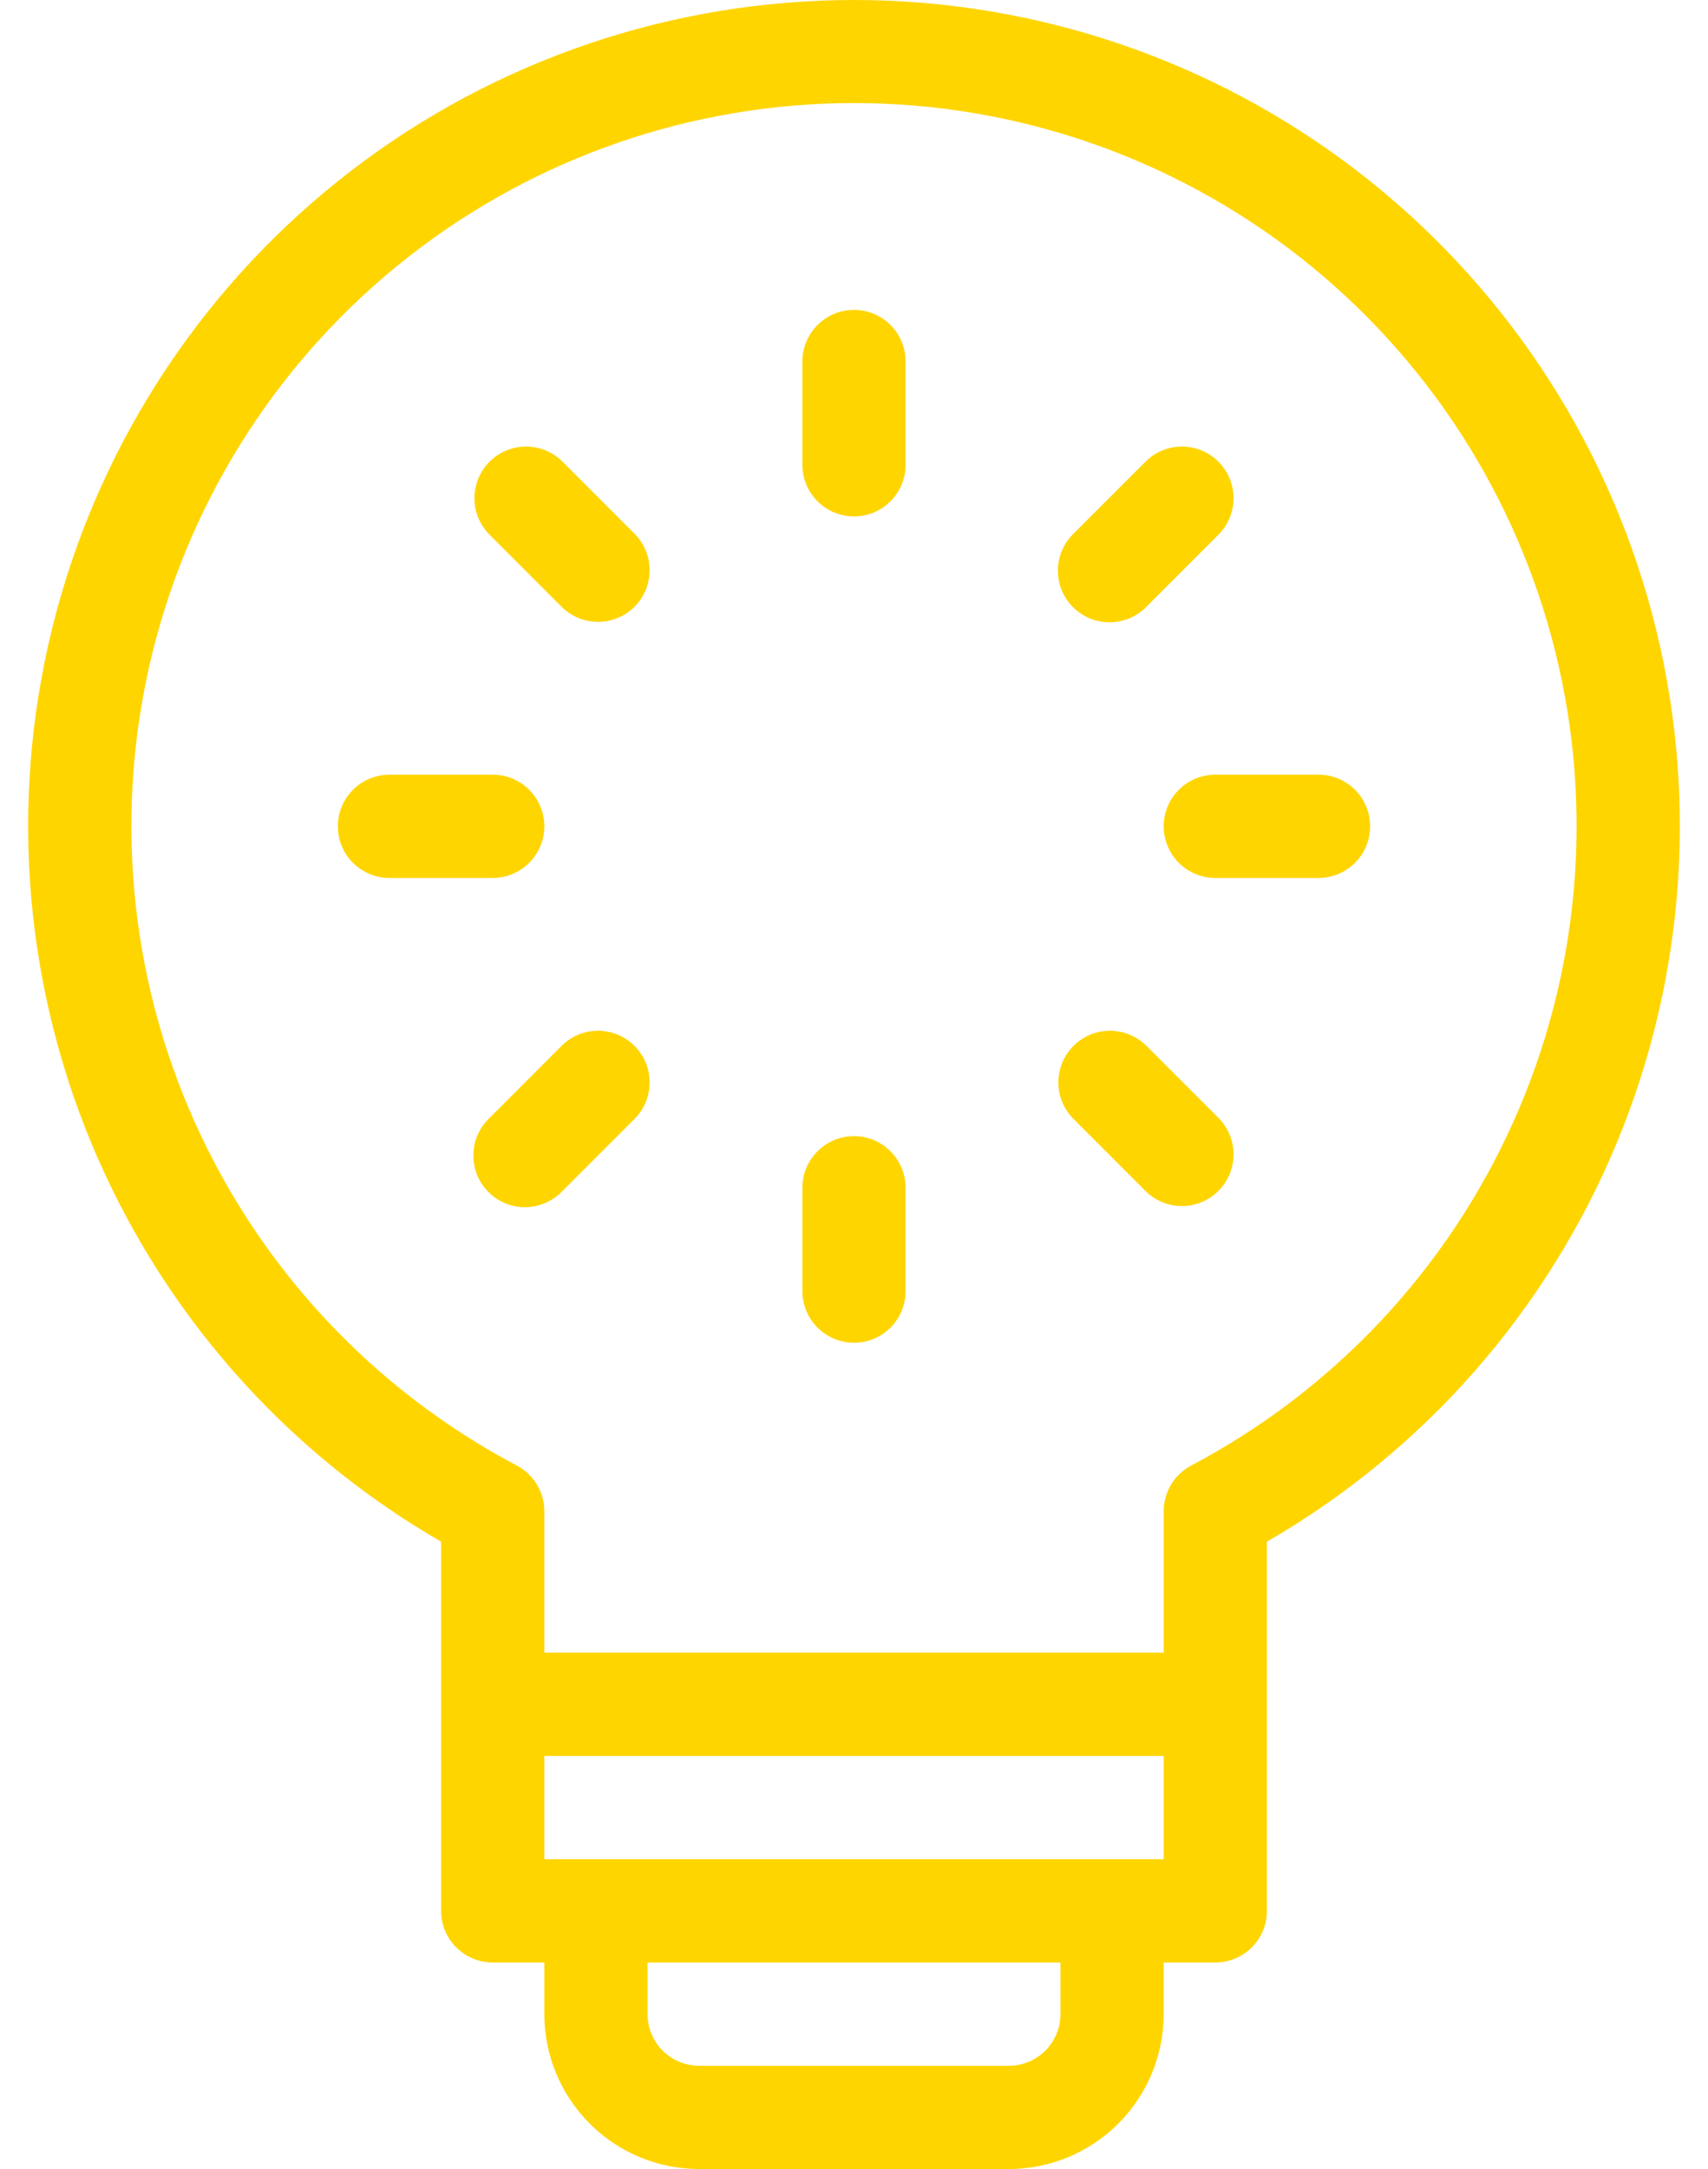
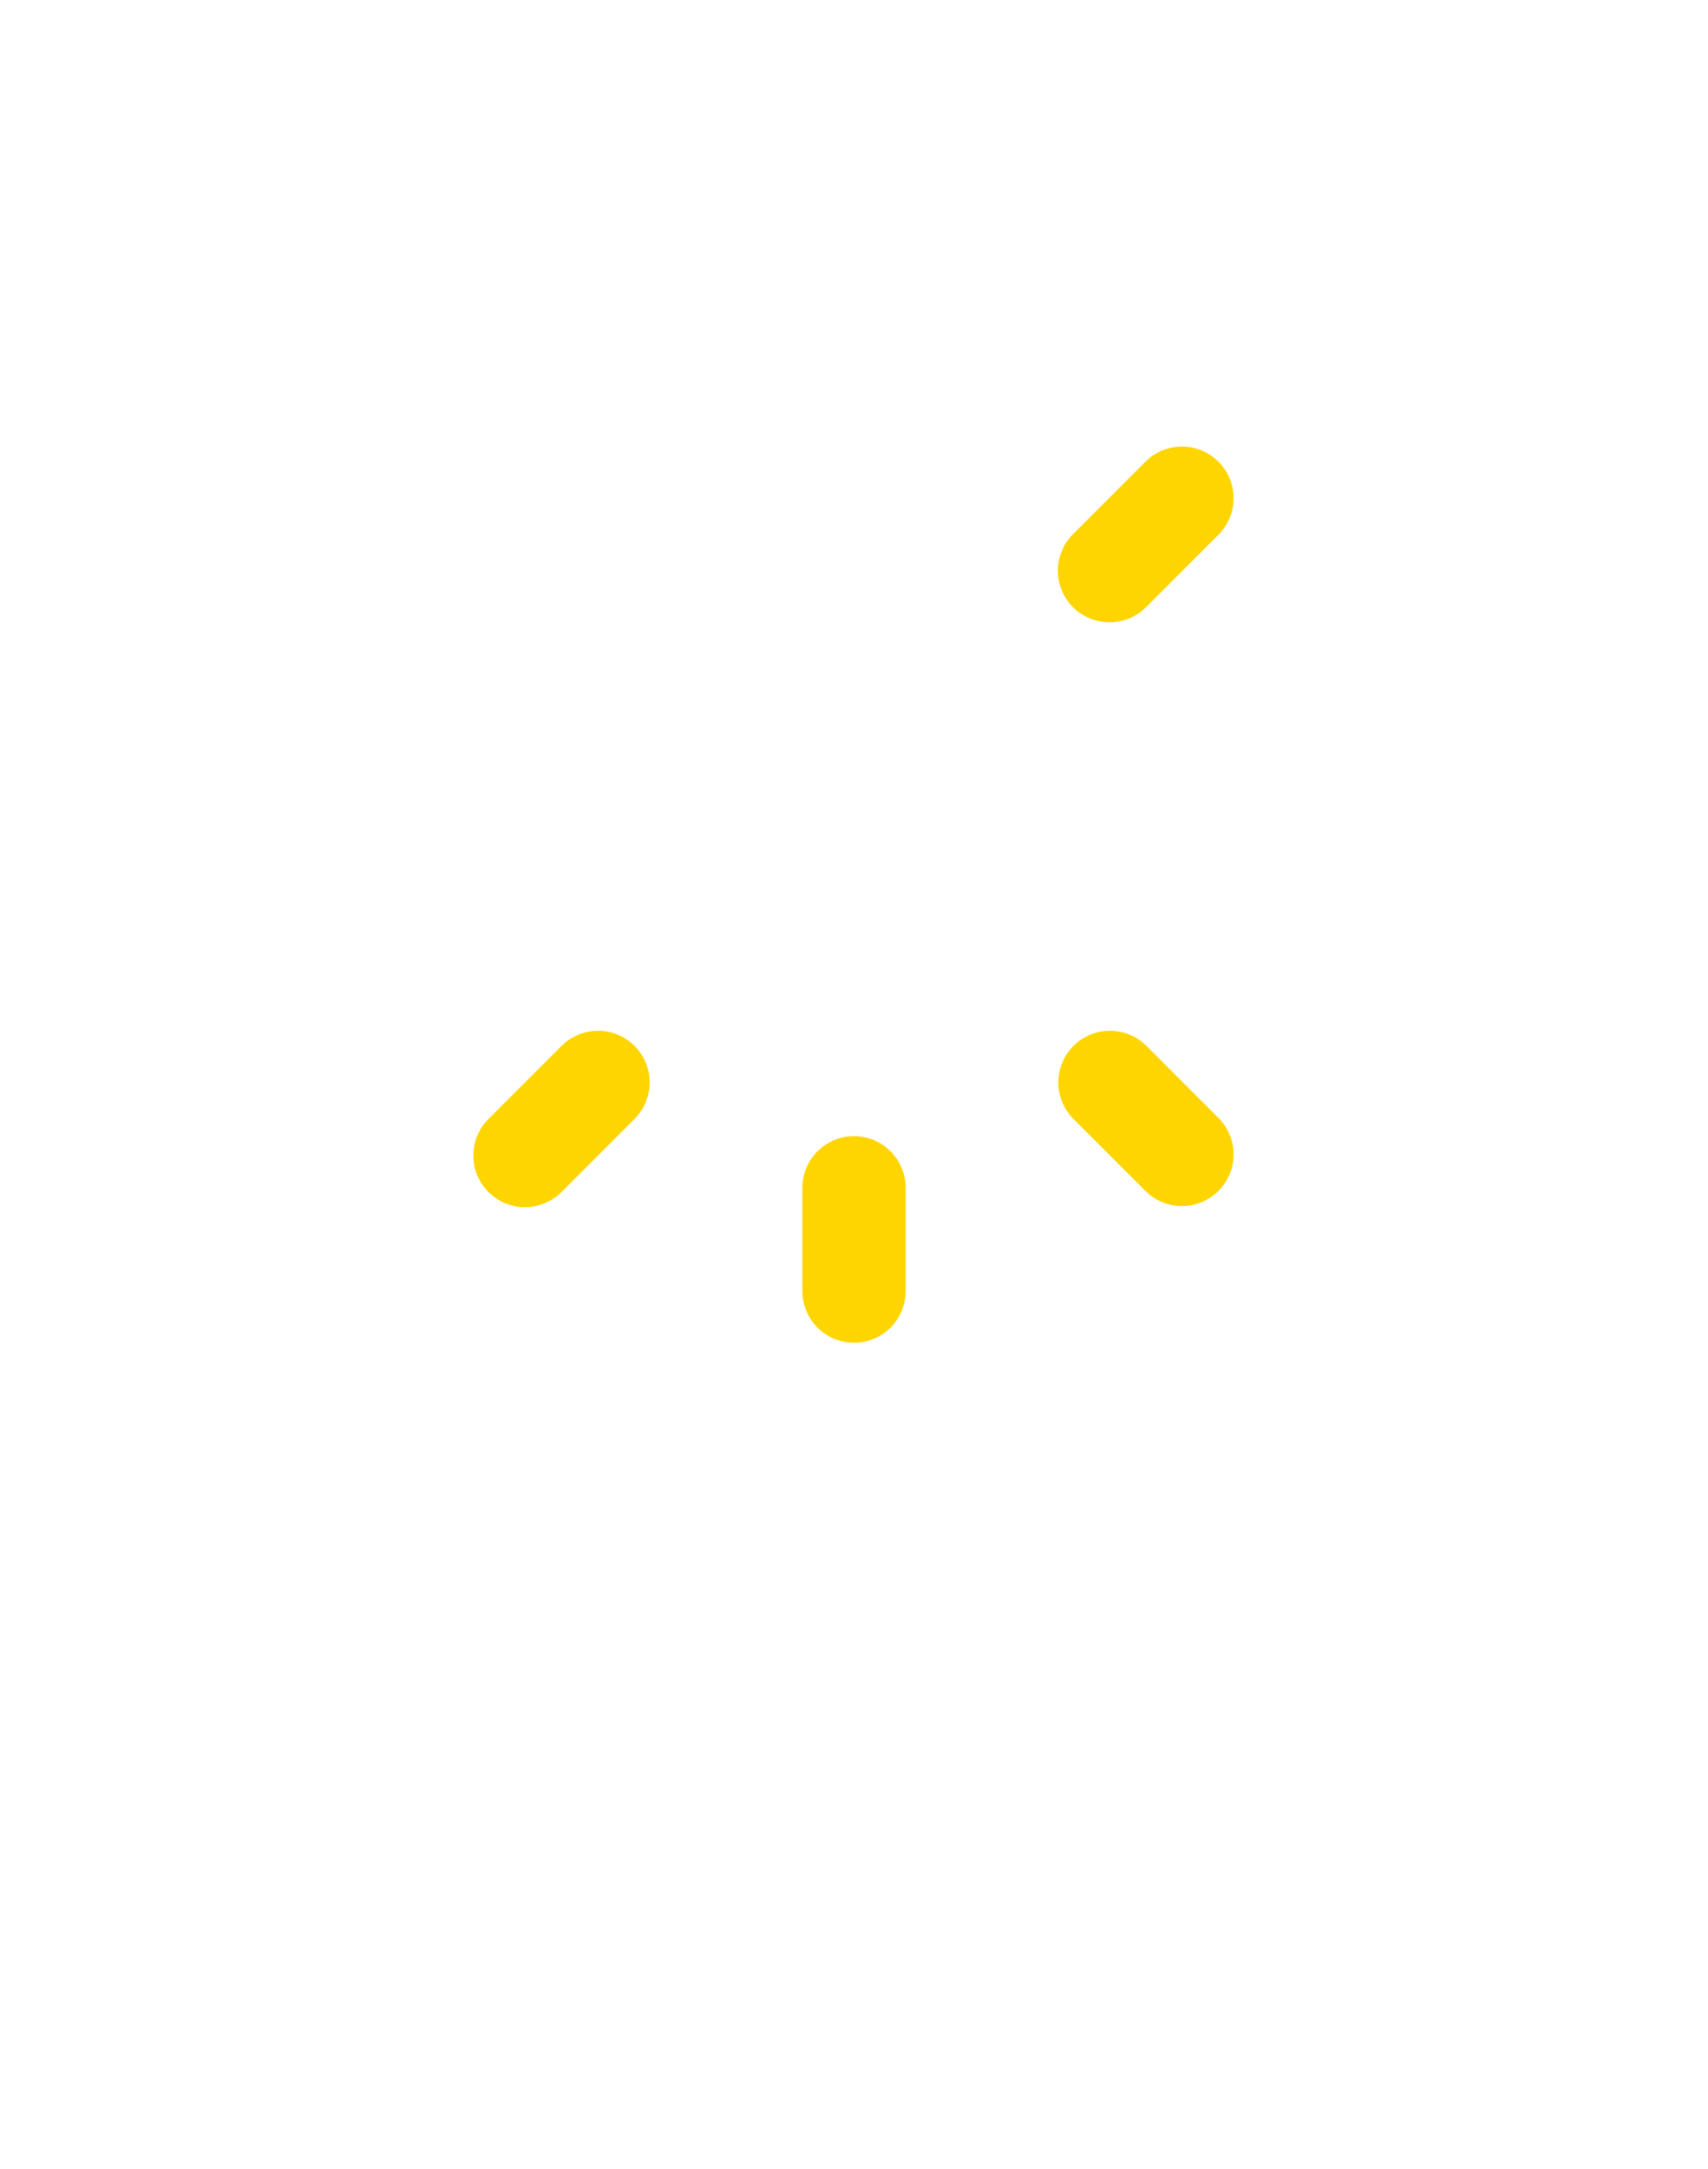
<svg xmlns="http://www.w3.org/2000/svg" width="52" height="66" viewBox="0 0 52 66" fill="none">
-   <path d="M26 0C20.466 -0.001 15.085 1.824 10.694 5.193C6.303 8.562 3.147 13.285 1.714 18.631C0.281 23.977 0.653 29.646 2.771 34.759C4.889 39.872 8.635 44.143 13.429 46.91V58.143C13.428 58.349 13.469 58.554 13.548 58.745C13.627 58.935 13.743 59.109 13.889 59.255C14.034 59.401 14.208 59.516 14.399 59.595C14.589 59.674 14.794 59.715 15 59.715H16.571V61.286C16.573 62.536 17.07 63.734 17.954 64.618C18.837 65.502 20.036 65.999 21.286 66H30.714C31.964 65.999 33.163 65.502 34.046 64.618C34.93 63.734 35.427 62.536 35.429 61.286V59.715H37C37.206 59.715 37.411 59.674 37.602 59.595C37.792 59.516 37.965 59.401 38.111 59.255C38.257 59.109 38.373 58.935 38.452 58.745C38.531 58.554 38.572 58.349 38.571 58.143V46.91C43.365 44.143 47.111 39.872 49.229 34.759C51.347 29.646 51.719 23.977 50.286 18.631C48.853 13.285 45.697 8.562 41.306 5.193C36.914 1.824 31.534 -0.001 26 0ZM32.286 61.286C32.285 61.703 32.12 62.102 31.825 62.397C31.53 62.691 31.131 62.857 30.714 62.857H21.286C20.869 62.857 20.47 62.691 20.175 62.397C19.88 62.102 19.715 61.703 19.714 61.286V59.715H32.286V61.286ZM35.429 56.572H16.571V53.429H35.429V56.572ZM36.265 44.594C36.013 44.728 35.801 44.928 35.654 45.172C35.507 45.417 35.429 45.697 35.429 45.983V50.286H16.571V45.983C16.571 45.697 16.494 45.417 16.346 45.172C16.199 44.928 15.988 44.728 15.735 44.594C11.388 42.301 7.934 38.618 5.924 34.133C3.914 29.648 3.464 24.619 4.645 19.848C5.826 15.078 8.571 10.84 12.441 7.811C16.312 4.782 21.085 3.136 26 3.136C30.915 3.136 35.688 4.782 39.559 7.811C43.429 10.84 46.174 15.078 47.355 19.848C48.536 24.619 48.086 29.648 46.076 34.133C44.066 38.618 40.612 42.301 36.265 44.594Z" fill="#FFD500" />
-   <path d="M16.572 25.143C16.572 24.937 16.531 24.732 16.452 24.542C16.373 24.351 16.257 24.178 16.111 24.032C15.966 23.886 15.792 23.77 15.602 23.691C15.411 23.612 15.207 23.572 15 23.572H11.857C11.44 23.572 11.041 23.737 10.746 24.032C10.451 24.327 10.286 24.726 10.286 25.143C10.286 25.56 10.451 25.96 10.746 26.254C11.041 26.549 11.44 26.715 11.857 26.715H15C15.207 26.715 15.411 26.674 15.602 26.595C15.792 26.516 15.966 26.401 16.111 26.255C16.257 26.109 16.373 25.935 16.452 25.745C16.531 25.554 16.572 25.349 16.572 25.143Z" fill="#FFD500" />
-   <path d="M40.143 23.572H37C36.583 23.572 36.184 23.737 35.889 24.032C35.594 24.327 35.429 24.726 35.429 25.143C35.429 25.56 35.594 25.96 35.889 26.254C36.184 26.549 36.583 26.715 37 26.715H40.143C40.56 26.715 40.959 26.549 41.254 26.254C41.549 25.96 41.714 25.56 41.714 25.143C41.714 24.726 41.549 24.327 41.254 24.032C40.959 23.737 40.56 23.572 40.143 23.572Z" fill="#FFD500" />
-   <path d="M26 9.429C25.794 9.429 25.589 9.469 25.398 9.548C25.208 9.627 25.035 9.743 24.889 9.889C24.743 10.035 24.627 10.208 24.548 10.399C24.469 10.589 24.428 10.794 24.429 11V14.143C24.429 14.56 24.594 14.96 24.889 15.254C25.183 15.549 25.583 15.714 26 15.714C26.417 15.714 26.817 15.549 27.111 15.254C27.406 14.96 27.571 14.56 27.571 14.143V11C27.572 10.794 27.531 10.589 27.452 10.399C27.373 10.208 27.257 10.035 27.111 9.889C26.965 9.743 26.792 9.627 26.602 9.548C26.411 9.469 26.206 9.429 26 9.429Z" fill="#FFD500" />
  <path d="M26 34.571C25.794 34.571 25.589 34.611 25.398 34.69C25.208 34.769 25.035 34.885 24.889 35.031C24.743 35.177 24.627 35.35 24.548 35.541C24.469 35.732 24.428 35.936 24.429 36.142V39.285C24.429 39.702 24.594 40.102 24.889 40.397C25.183 40.691 25.583 40.857 26 40.857C26.417 40.857 26.817 40.691 27.111 40.397C27.406 40.102 27.571 39.702 27.571 39.285V36.142C27.572 35.936 27.531 35.732 27.452 35.541C27.373 35.35 27.257 35.177 27.111 35.031C26.965 34.885 26.792 34.769 26.602 34.69C26.411 34.611 26.206 34.571 26 34.571Z" fill="#FFD500" />
  <path d="M17.11 31.811L14.888 34.033C14.738 34.178 14.619 34.351 14.537 34.543C14.455 34.734 14.412 34.94 14.411 35.149C14.409 35.357 14.449 35.564 14.528 35.757C14.607 35.949 14.724 36.124 14.871 36.272C15.018 36.419 15.193 36.536 15.386 36.615C15.579 36.694 15.786 36.734 15.994 36.732C16.202 36.73 16.408 36.687 16.6 36.605C16.791 36.523 16.965 36.404 17.11 36.255L19.332 34.033C19.621 33.737 19.781 33.339 19.778 32.926C19.776 32.512 19.61 32.117 19.318 31.825C19.026 31.532 18.63 31.367 18.217 31.364C17.804 31.362 17.406 31.522 17.11 31.811Z" fill="#FFD500" />
  <path d="M33.779 18.936C33.985 18.936 34.189 18.896 34.38 18.817C34.571 18.738 34.744 18.622 34.89 18.476L37.112 16.254C37.399 15.957 37.558 15.56 37.555 15.148C37.552 14.735 37.387 14.34 37.095 14.048C36.803 13.757 36.408 13.591 35.996 13.588C35.583 13.585 35.186 13.744 34.89 14.032L32.667 16.254C32.448 16.474 32.298 16.753 32.237 17.058C32.177 17.363 32.208 17.679 32.327 17.966C32.446 18.253 32.647 18.499 32.906 18.671C33.164 18.844 33.468 18.936 33.779 18.936Z" fill="#FFD500" />
-   <path d="M17.11 14.032C16.814 13.744 16.417 13.585 16.004 13.588C15.591 13.591 15.197 13.757 14.905 14.048C14.613 14.34 14.448 14.735 14.444 15.148C14.441 15.56 14.601 15.957 14.888 16.254L17.11 18.476C17.406 18.764 17.804 18.925 18.217 18.922C18.63 18.919 19.026 18.754 19.318 18.462C19.61 18.17 19.776 17.774 19.778 17.361C19.781 16.947 19.621 16.55 19.332 16.254L17.11 14.032Z" fill="#FFD500" />
  <path d="M34.89 31.811C34.594 31.522 34.196 31.362 33.783 31.364C33.37 31.367 32.974 31.532 32.682 31.825C32.39 32.117 32.224 32.512 32.222 32.926C32.219 33.339 32.379 33.737 32.668 34.033L34.89 36.255C35.186 36.542 35.584 36.701 35.996 36.698C36.409 36.695 36.803 36.53 37.095 36.238C37.387 35.946 37.552 35.551 37.556 35.139C37.559 34.726 37.399 34.329 37.112 34.033L34.89 31.811Z" fill="#FFD500" />
</svg>